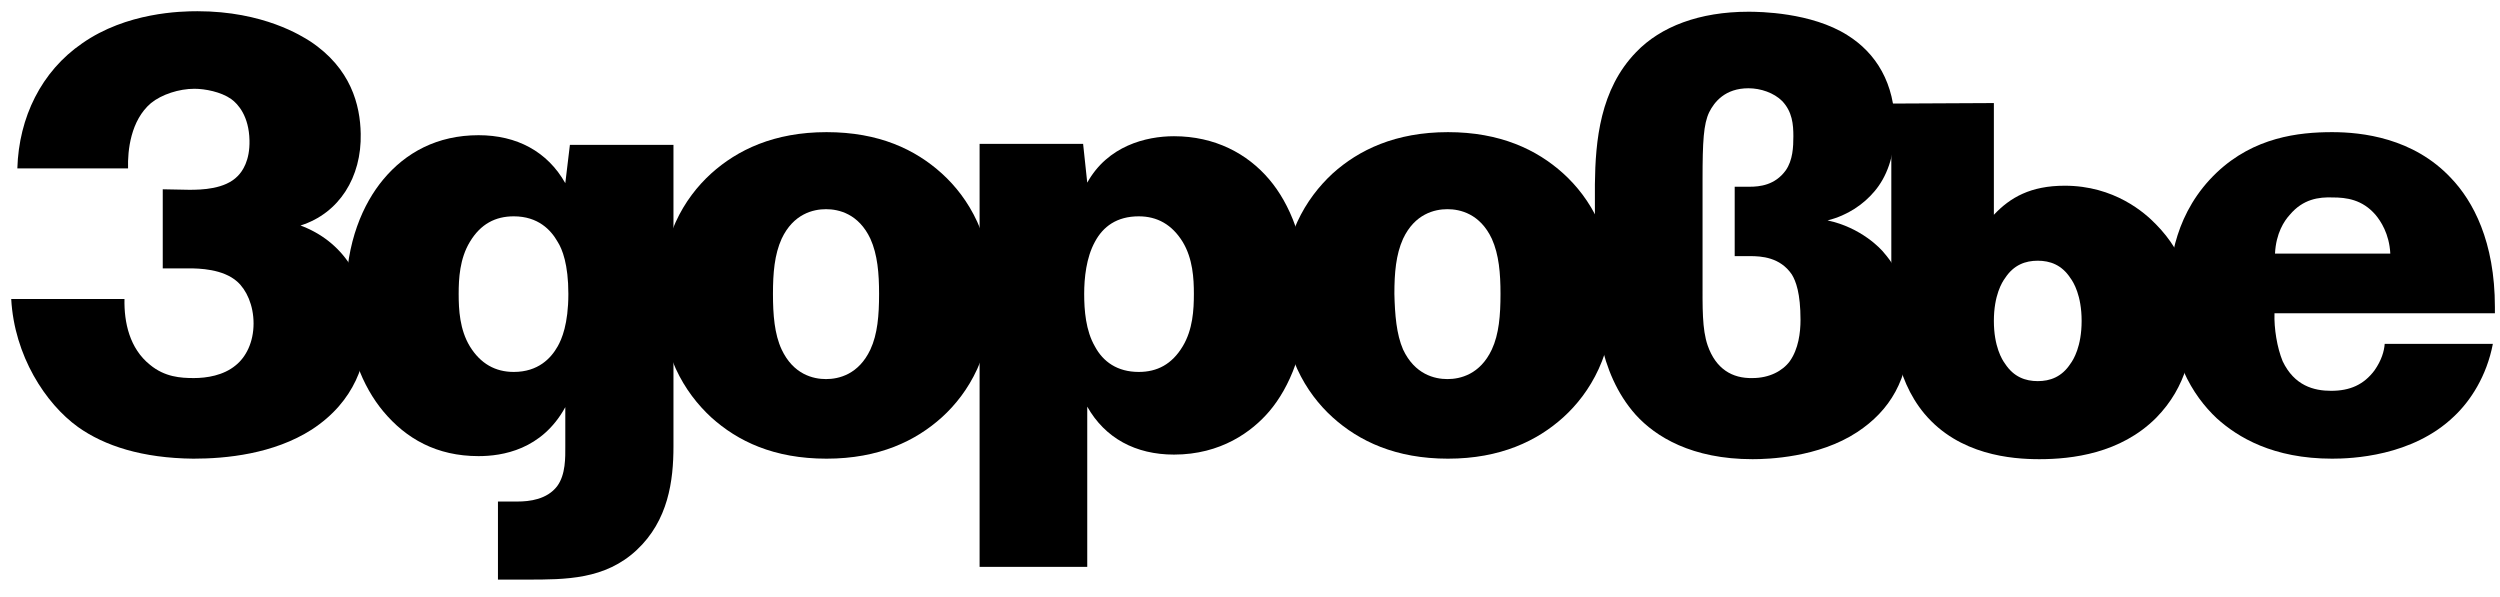
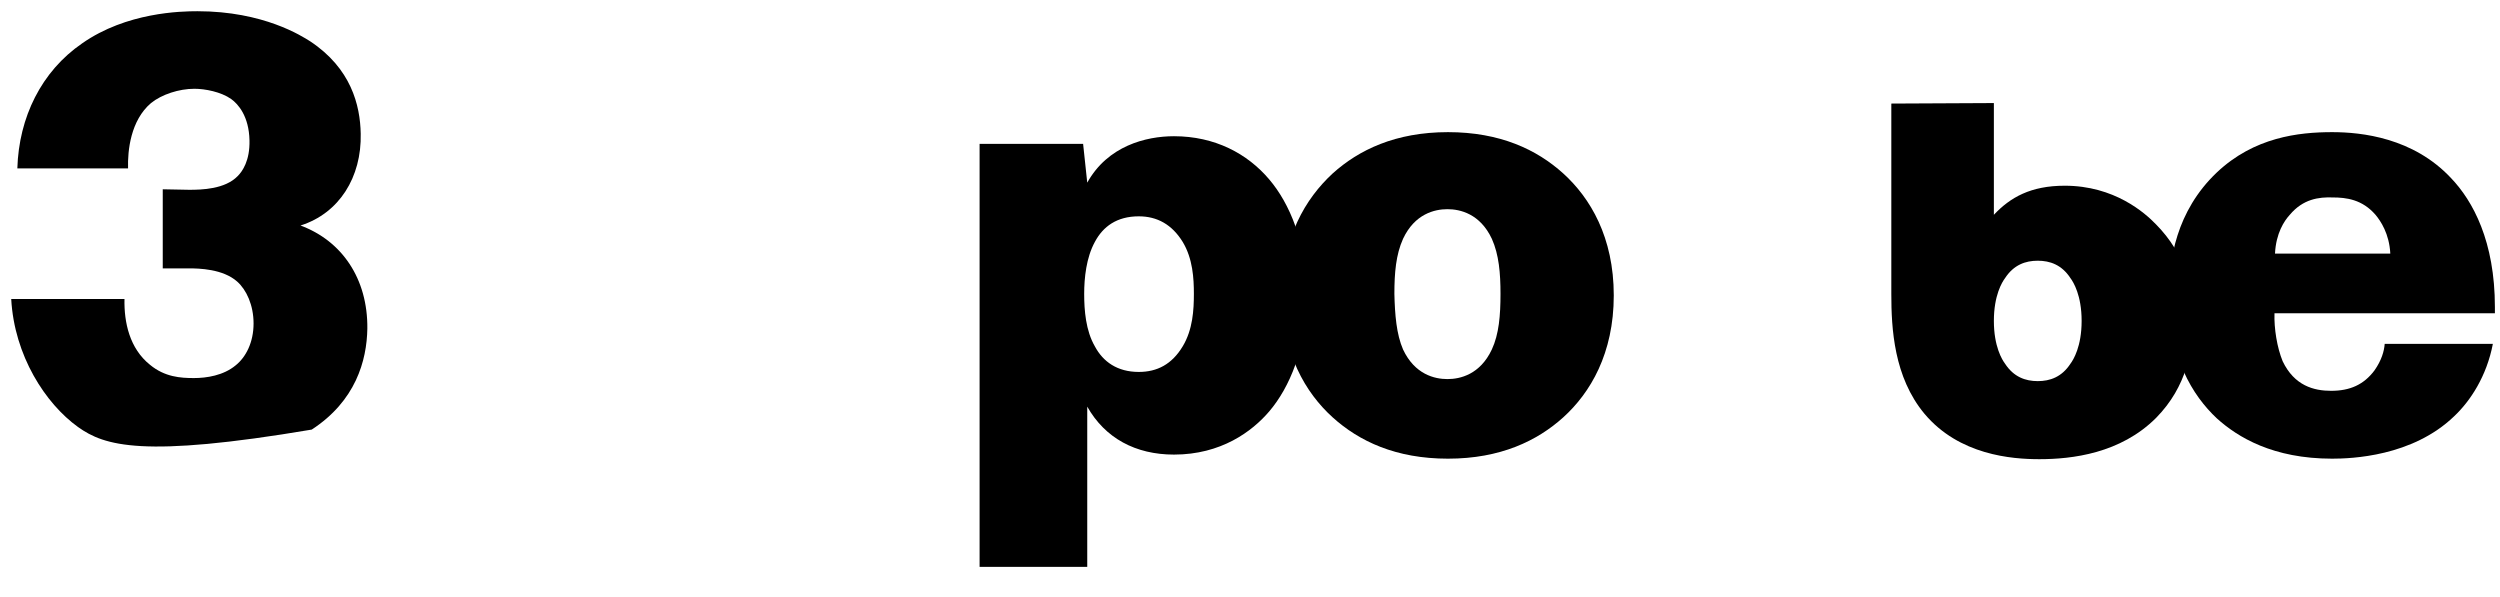
<svg xmlns="http://www.w3.org/2000/svg" width="490" height="117" viewBox="0 0 490 117" fill="none">
-   <path d="M37.099 37.2C39.499 37.2 44.099 37.1 46.599 34.5C47.499 33.6 48.999 31.5 48.899 27.5C48.799 22.8 46.699 20.4 45.299 19.4C43.299 18 40.199 17.4 38.099 17.4C35.099 17.4 31.699 18.5 29.599 20.2C25.599 23.6 24.999 29.5 25.099 33H3.399C3.699 23 8.099 14 16.099 8.5C24.799 2.4 35.499 2.2 38.699 2.2C51.699 2.2 59.199 7.1 60.799 8.1C68.799 13.4 70.599 20.6 70.699 26.2C70.899 34.7 66.499 41.8 58.899 44.2C66.999 47.2 72.099 54.6 71.999 64.4C71.899 70.7 69.699 78.6 61.099 84.2C53.599 89 44.299 89.9 37.899 89.9C27.899 89.8 20.499 87.4 15.299 83.7C8.899 79.1 2.799 69.7 2.199 58.6H24.399C24.299 63.2 25.399 68.3 29.399 71.5C32.299 73.9 35.399 74.1 37.999 74.1C40.499 74.1 43.799 73.6 46.199 71.6C48.199 70 49.699 67.1 49.699 63.4C49.699 59.8 48.299 56.8 46.499 55.2C43.699 52.7 38.999 52.6 36.999 52.6H31.899V37.1L37.099 37.2Z" fill="black" />
-   <path d="M131.999 87.5C131.999 94.2 130.999 102 124.799 107.8C118.599 113.6 110.899 113.6 103.299 113.6H97.599V98.3H101.399C103.799 98.3 107.199 97.9 109.199 95.3C110.899 93 110.799 89.6 110.799 87.5V79.8C106.199 88.2 98.399 89.4 93.799 89.4C85.599 89.4 79.599 86 75.099 80.6C71.199 75.9 67.799 68.4 67.799 57.9C67.799 47.4 71.199 39.9 75.099 35.2C79.499 29.9 85.699 26.5 93.799 26.5C101.299 26.5 107.299 29.7 110.799 35.9L111.699 28.4H131.999V87.5ZM109.299 47.4C107.999 45.1 105.499 42.4 100.699 42.4C97.099 42.4 94.199 43.9 92.099 47.4C90.099 50.7 89.899 54.6 89.899 57.6C89.899 60.7 90.099 64.6 92.099 67.9C94.199 71.3 97.099 72.9 100.699 72.9C105.499 72.9 107.999 70.2 109.299 67.9C110.099 66.5 111.399 63.5 111.399 57.6C111.399 51.8 110.199 48.8 109.299 47.4Z" fill="black" />
-   <path d="M139.4 34C144.5 29.4 151.7 25.9 162 25.9C172.3 25.9 179.4 29.3 184.6 34C189.9 38.8 194.5 46.5 194.5 57.9C194.5 69.3 189.9 77 184.6 81.8C179.5 86.4 172.3 89.9 162 89.9C151.7 89.9 144.6 86.5 139.4 81.8C134.1 76.9 129.5 69.3 129.5 57.9C129.5 46.6 134 38.9 139.4 34ZM153.2 68.5C155.5 73.4 159.4 74.3 161.9 74.3C164.4 74.3 168.3 73.4 170.6 68.5C172 65.5 172.3 61.8 172.3 57.6C172.3 53.6 172 49.9 170.6 46.8C168.3 41.9 164.4 41 161.9 41C159.4 41 155.5 41.9 153.2 46.8C151.8 49.9 151.5 53.5 151.5 57.6C151.5 61.7 151.8 65.5 153.2 68.5Z" fill="black" />
+   <path d="M37.099 37.2C39.499 37.2 44.099 37.1 46.599 34.5C47.499 33.6 48.999 31.5 48.899 27.5C48.799 22.8 46.699 20.4 45.299 19.4C43.299 18 40.199 17.4 38.099 17.4C35.099 17.4 31.699 18.5 29.599 20.2C25.599 23.6 24.999 29.5 25.099 33H3.399C3.699 23 8.099 14 16.099 8.5C24.799 2.4 35.499 2.2 38.699 2.2C51.699 2.2 59.199 7.1 60.799 8.1C68.799 13.4 70.599 20.6 70.699 26.2C70.899 34.7 66.499 41.8 58.899 44.2C66.999 47.2 72.099 54.6 71.999 64.4C71.899 70.7 69.699 78.6 61.099 84.2C27.899 89.8 20.499 87.4 15.299 83.7C8.899 79.1 2.799 69.7 2.199 58.6H24.399C24.299 63.2 25.399 68.3 29.399 71.5C32.299 73.9 35.399 74.1 37.999 74.1C40.499 74.1 43.799 73.6 46.199 71.6C48.199 70 49.699 67.1 49.699 63.4C49.699 59.8 48.299 56.8 46.499 55.2C43.699 52.7 38.999 52.6 36.999 52.6H31.899V37.1L37.099 37.2Z" fill="black" />
  <path d="M212.3 28.3L213.1 35.8C217.1 28.6 224.6 26.7 230.1 26.7C238.1 26.7 244.5 30.1 248.8 35.2C252.7 39.8 256.1 47.5 256.1 57.9C256.1 68.3 252.7 76 248.8 80.6C245.4 84.6 239.3 89.1 230.1 89.1C222.6 89.1 216.6 85.9 213.1 79.7V111.1H192V28.2H212.3V28.3ZM214.6 67.9C216.2 70.9 219 72.9 223.2 72.9C226.8 72.9 229.7 71.4 231.8 67.9C233.8 64.6 234 60.7 234 57.6C234 54.6 233.8 50.7 231.8 47.4C229.7 44 226.8 42.4 223.2 42.4C218.9 42.4 216.2 44.4 214.6 47.4C212.9 50.5 212.5 54.5 212.5 57.6C212.5 60.8 212.8 64.8 214.6 67.9Z" fill="black" />
  <path d="M261.199 34C266.299 29.4 273.499 25.9 283.799 25.9C293.999 25.9 301.199 29.3 306.399 34C311.699 38.8 316.299 46.5 316.299 57.9C316.299 69.3 311.699 77 306.399 81.8C301.299 86.4 294.099 89.9 283.799 89.9C273.599 89.9 266.399 86.5 261.199 81.8C255.899 77 251.299 69.3 251.299 57.9C251.299 46.5 255.899 38.9 261.199 34ZM274.999 68.5C277.299 73.4 281.199 74.3 283.699 74.3C286.199 74.3 290.099 73.4 292.399 68.5C293.799 65.5 294.099 61.8 294.099 57.6C294.099 53.6 293.799 49.9 292.399 46.8C290.099 41.9 286.199 41 283.699 41C281.199 41 277.299 41.9 274.999 46.8C273.599 49.9 273.299 53.5 273.299 57.6C273.399 61.7 273.699 65.5 274.999 68.5Z" fill="black" />
-   <path d="M320.7 10.2C325.5 5.2 333.1 2.3 342.7 2.3C344.8 2.3 355 2.4 362.1 6.9C367.7 10.4 371.4 16.3 371.4 24.8C371.4 30.7 369.7 34.8 367.4 37.5C365.3 40 362.2 42.2 358.2 43.2C364.8 44.6 368.7 48.8 369.3 49.6C372.1 52.8 374.4 57.7 374.3 64.9C374.2 74.3 370.4 80.5 364 84.7C356.4 89.7 346.5 90 343.5 90C331.6 90 324.5 85.6 320.6 81.3C313.1 72.9 312.6 60.9 312.6 54.2V36.1C312.7 27.6 313.6 17.5 320.7 10.2ZM342.9 36.6C344.9 36.6 347.9 36.3 350 33.4C351.4 31.4 351.5 28.8 351.5 26.7C351.5 24.4 351.3 21.9 349.3 19.8C347.7 18.2 345.1 17.3 342.7 17.3C338.1 17.3 336 20 335 22C333.9 24.3 333.7 27.7 333.7 35.2V54.7C333.7 60.3 333.6 64.5 334.7 67.7C336.3 72.3 339.5 74.2 343.5 74.1C346.8 74.1 349.4 72.7 350.8 70.8C352.5 68.4 352.9 65.2 352.9 62.7C352.9 57.5 352 55.1 351.2 53.8C348.9 50.4 345.2 50.2 343 50.2H340V36.6H342.9Z" fill="black" />
  <path d="M390.799 20.2V42.1C393.999 38.7 397.999 36.4 404.699 36.4C414.399 36.4 420.399 41.7 422.599 44C428.299 49.8 429.799 56.2 429.799 63.1C429.799 68.4 428.699 75.7 422.599 81.9C415.599 88.9 406.099 90 399.699 90C394.299 90 383.999 89.2 377.199 81.1C371.199 73.9 370.699 64.4 370.699 57.6V20.3L390.799 20.2ZM405.799 54.5C404.099 51.9 401.799 51.1 399.399 51.1C396.999 51.1 394.699 51.9 392.999 54.5C392.399 55.3 390.799 57.9 390.799 62.9C390.799 67.9 392.399 70.5 392.999 71.3C394.699 73.9 396.999 74.7 399.399 74.7C401.799 74.7 404.099 73.9 405.799 71.3C406.399 70.5 407.999 67.9 407.999 62.9C407.999 57.9 406.399 55.3 405.799 54.5Z" fill="black" />
  <path d="M488.6 67.4C487.4 73.7 484.2 78.6 481 81.6C472.8 89.5 460.8 89.9 457.1 89.9C445.5 89.9 438.6 85.7 434.5 82C429.7 77.5 425.1 70 425.1 57.9C425.1 51 426.5 41.4 434.5 33.8C441.8 26.9 450.5 25.9 457.1 25.9C462.9 25.9 473 27 480.4 34.9C484.7 39.4 489 47.3 489 60.2V61.4H445.8C445.7 64.4 446.3 68.1 447.4 70.8C449.7 75.6 453.5 76.6 456.9 76.6C460.6 76.6 463.3 75.4 465.4 72.6C466.8 70.6 467.3 68.8 467.4 67.4H488.6ZM448.8 42.1C447.7 43.3 446.1 45.7 445.9 49.7H468.5C468.3 45.8 466.6 43.3 465.6 42.1C463 39.1 459.9 38.7 457.2 38.7C454.5 38.6 451.4 39 448.8 42.1Z" fill="black" />
</svg>